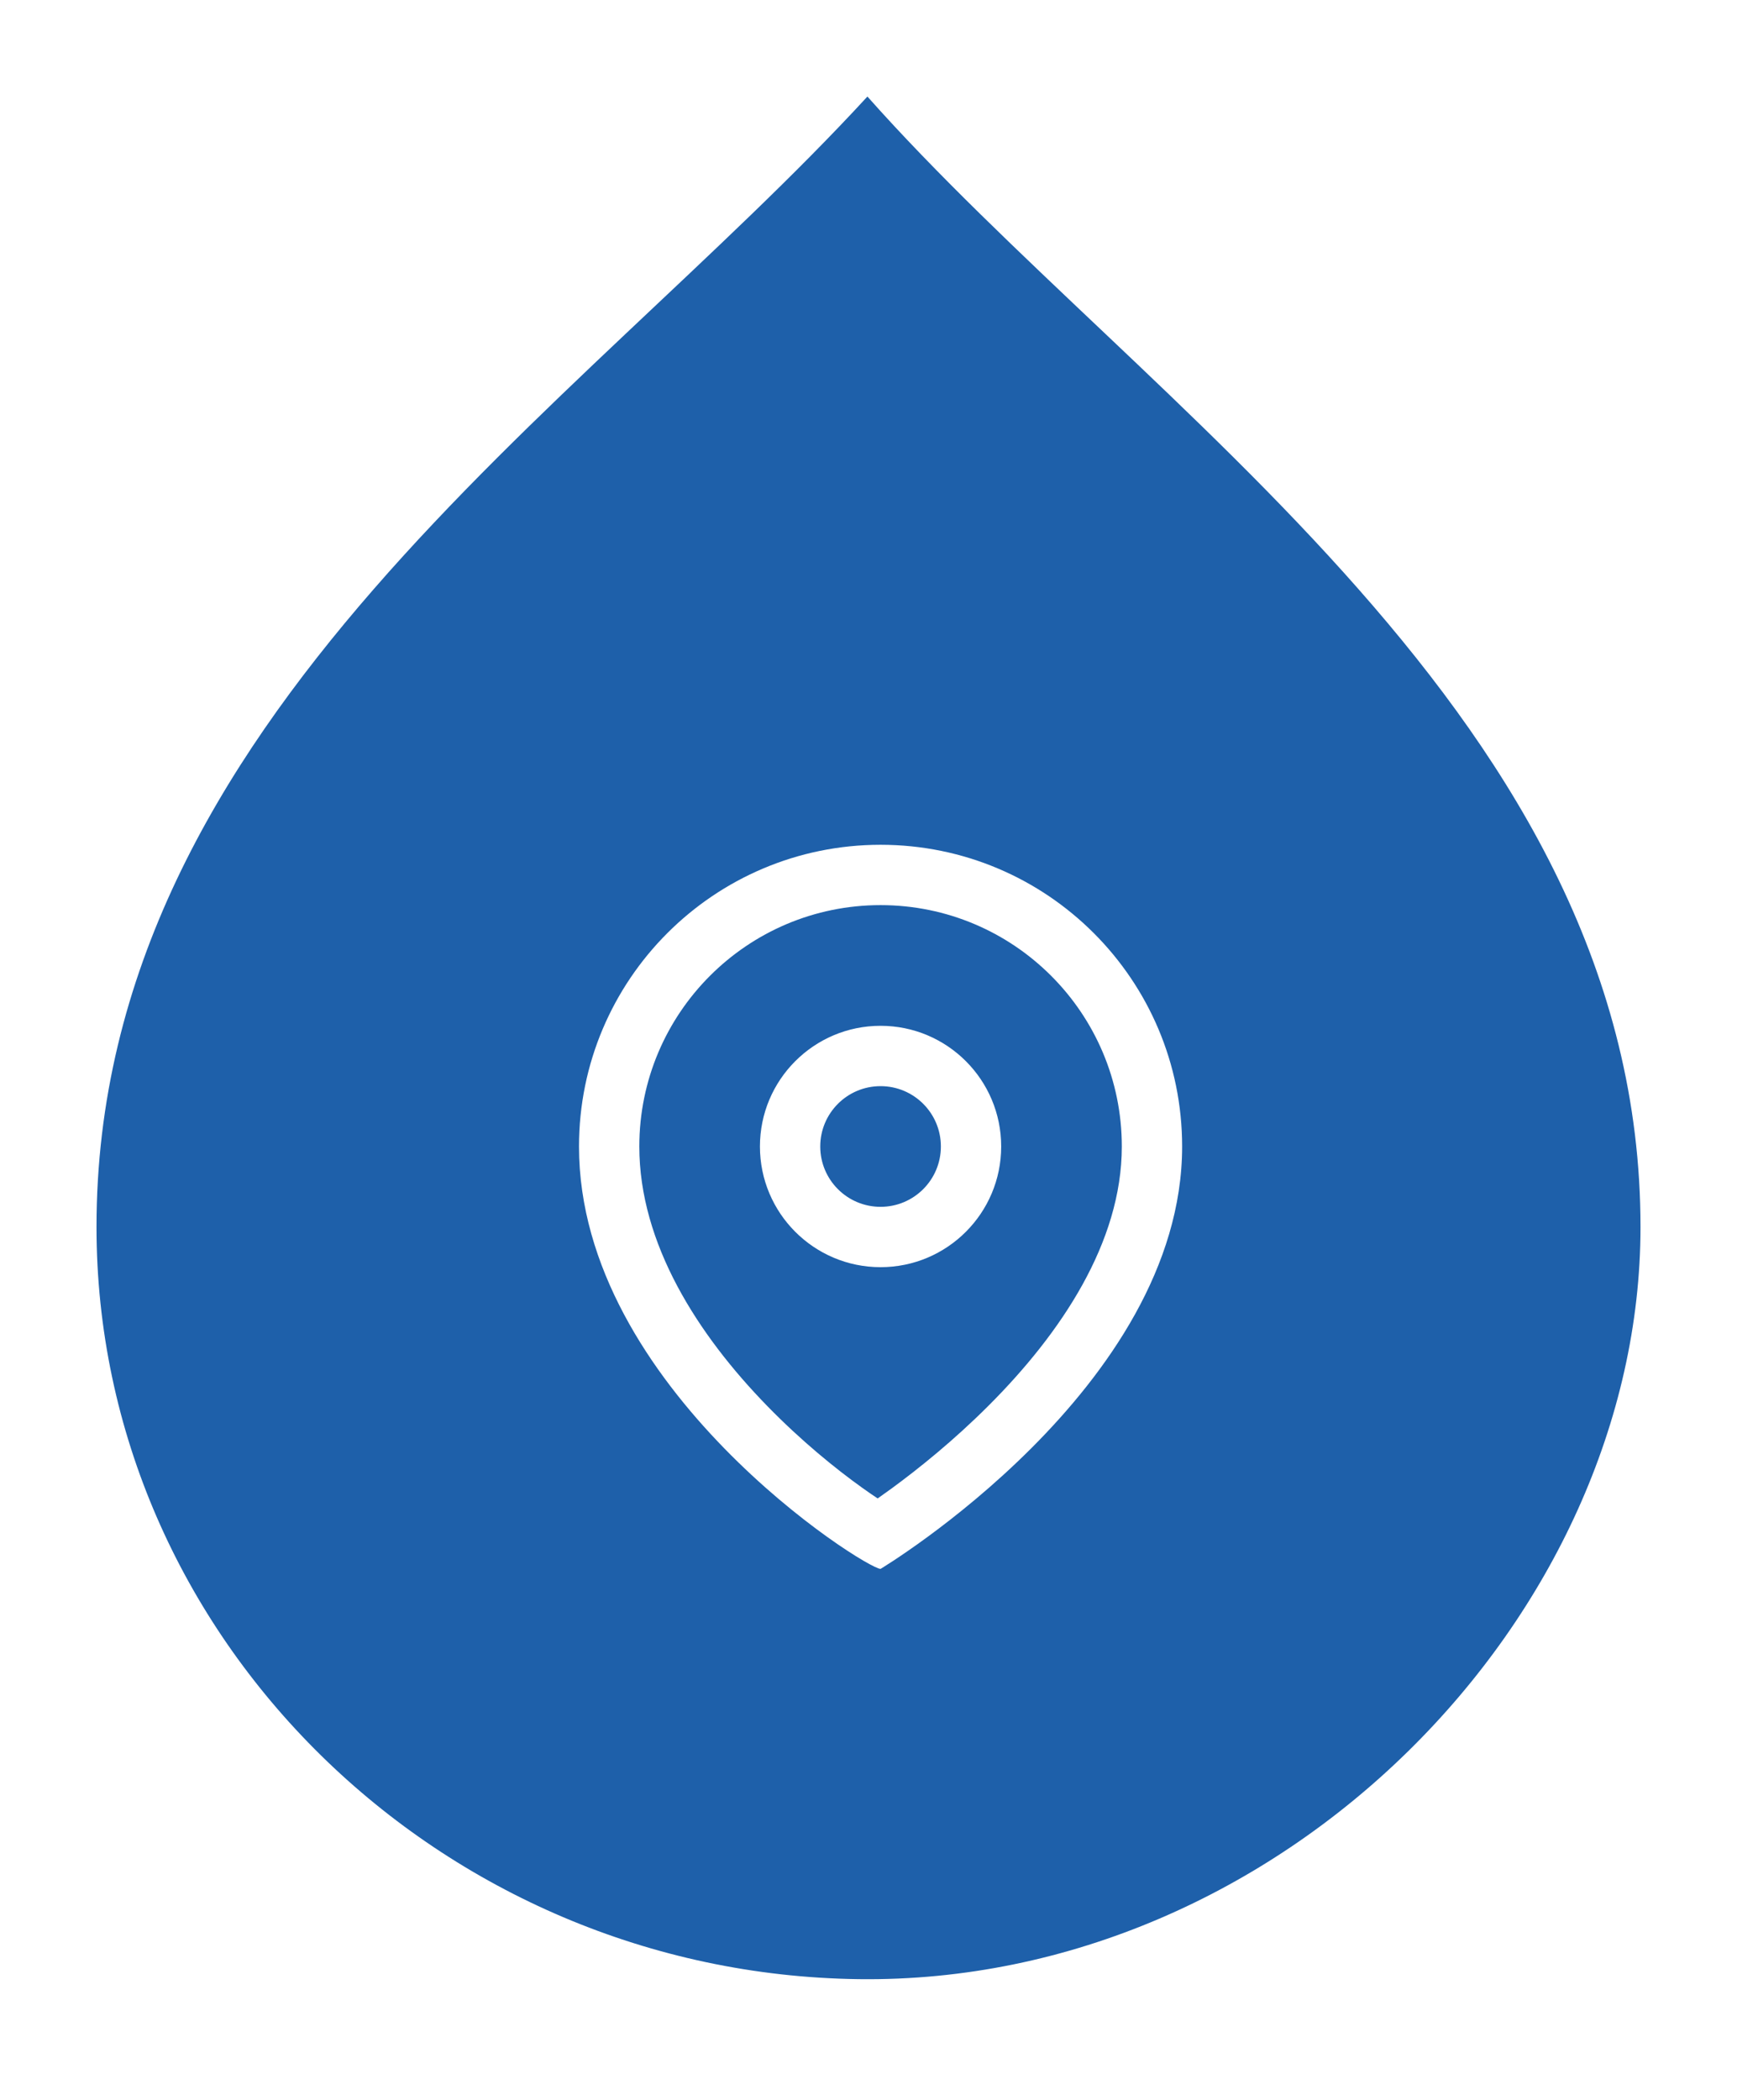
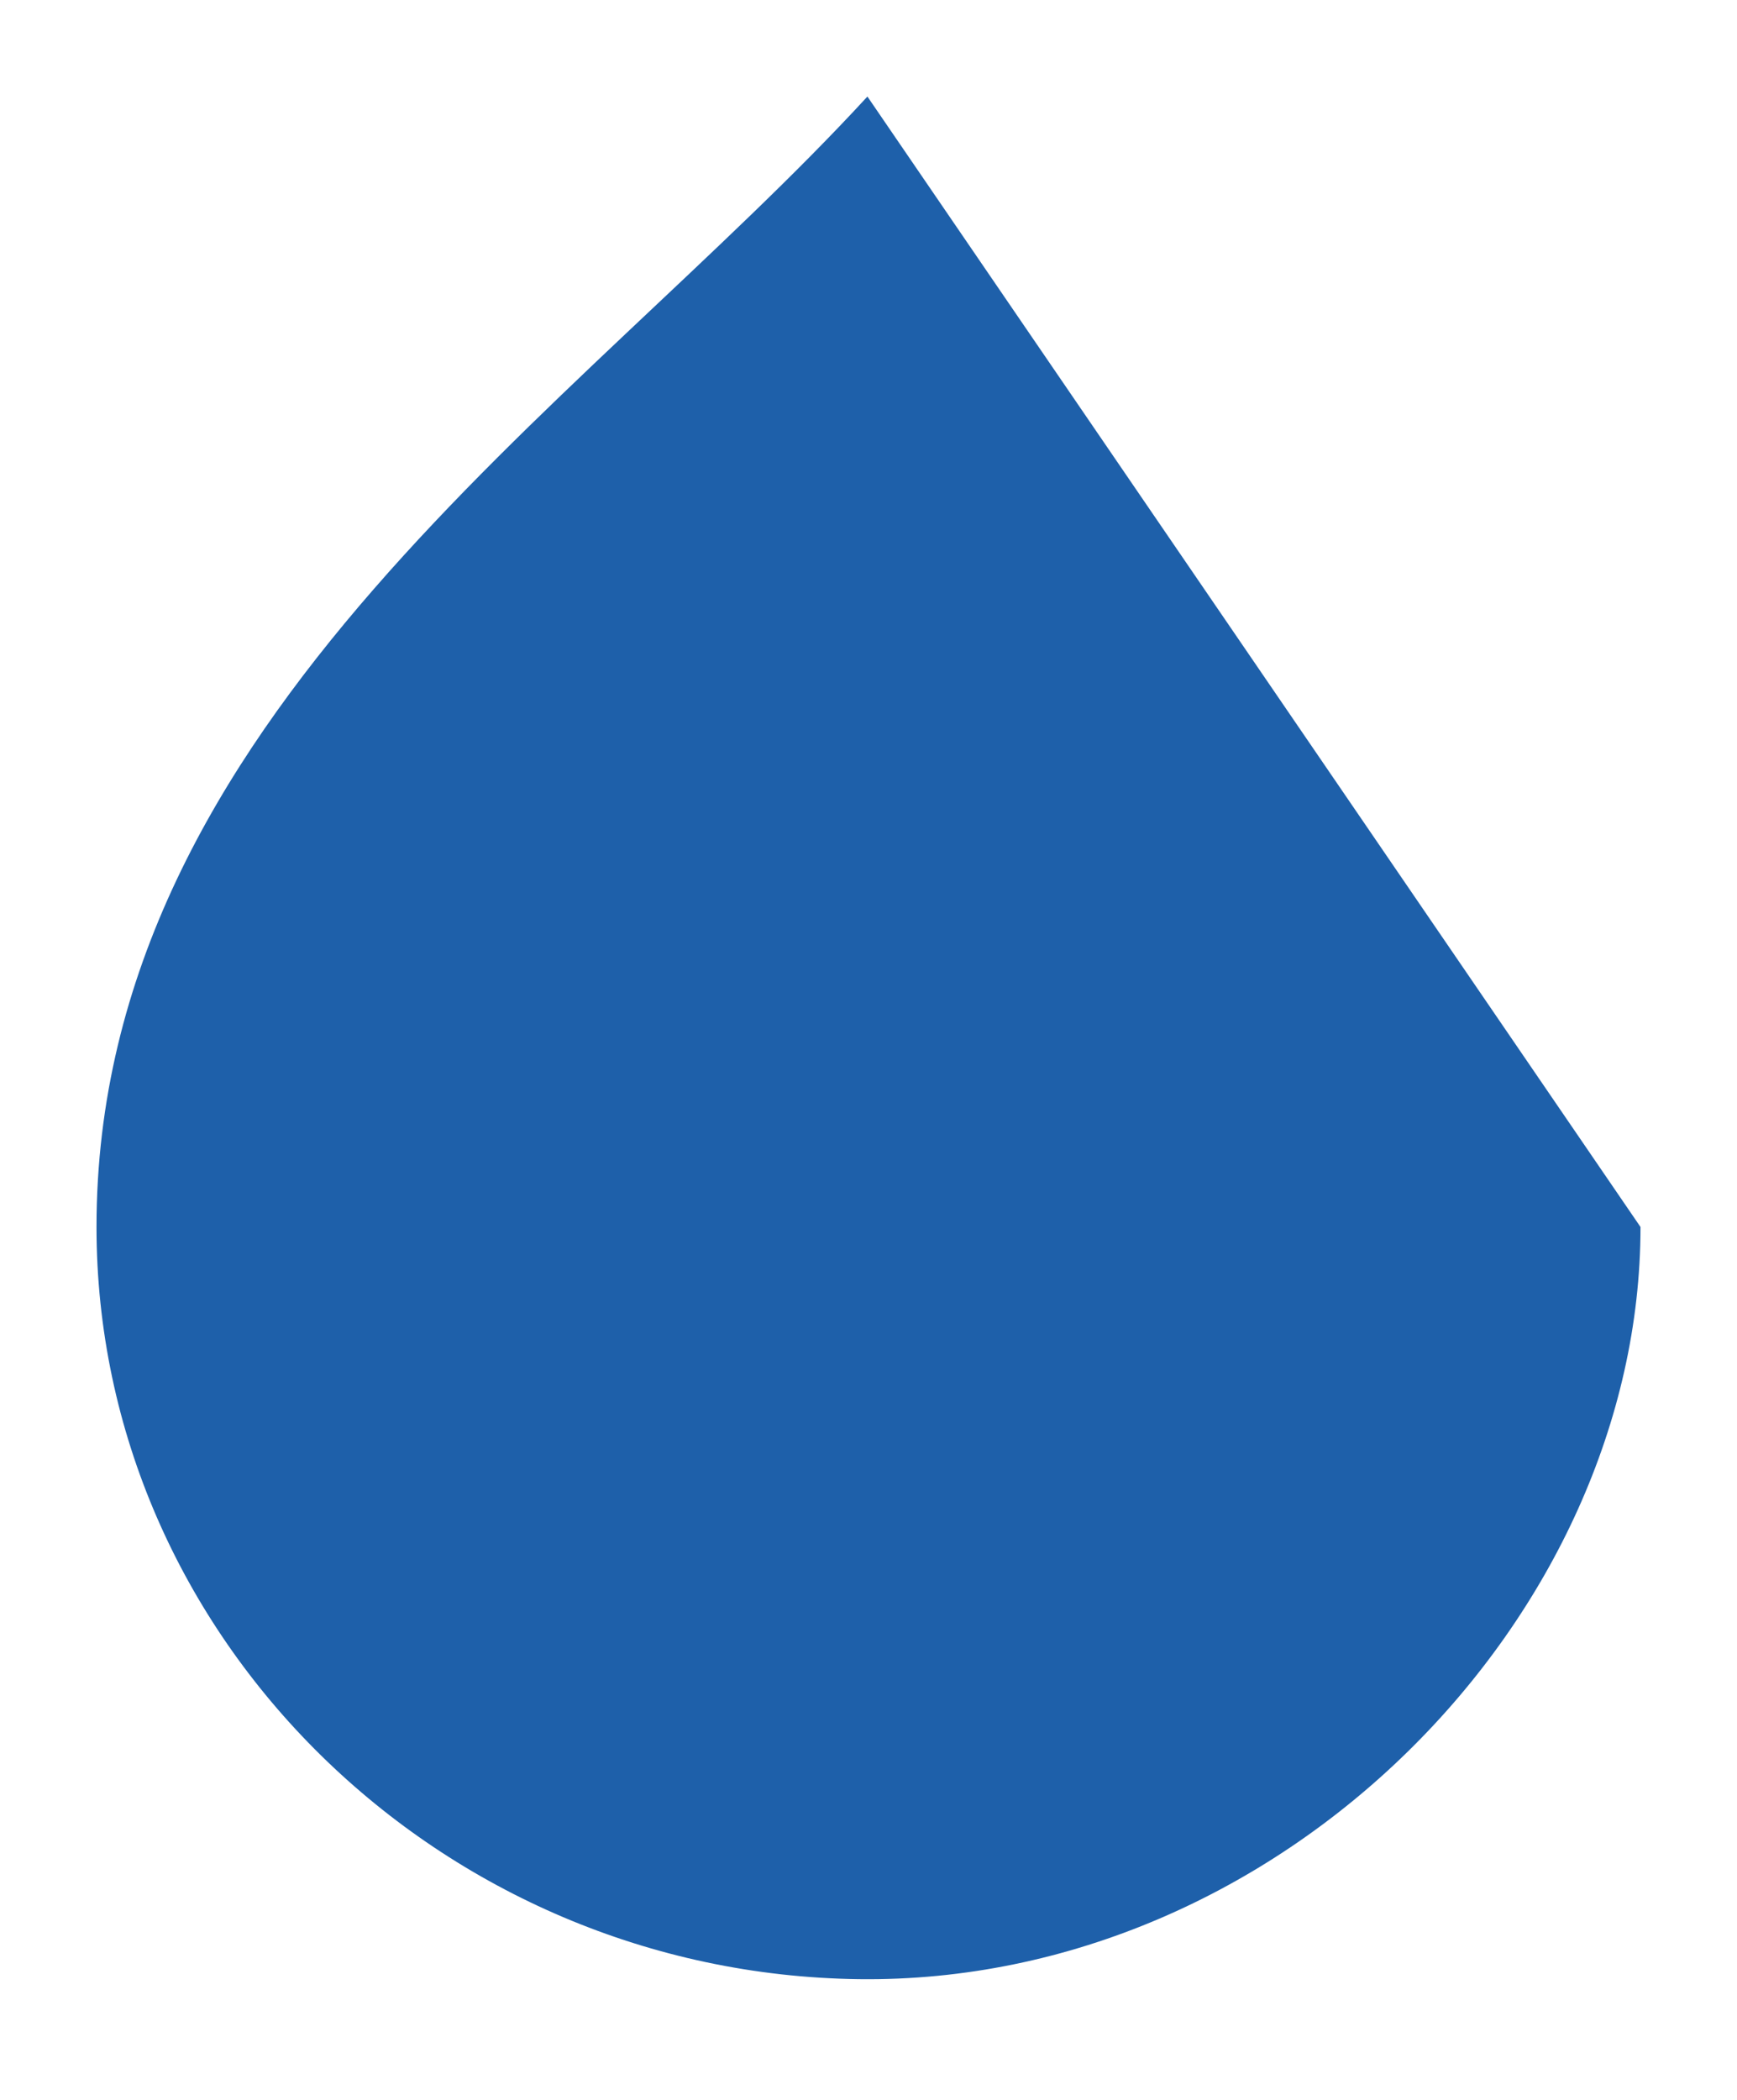
<svg xmlns="http://www.w3.org/2000/svg" width="72" height="87" viewBox="0 0 72 87" fill="none">
  <g filter="url(#filter0_d_47_1682)">
-     <path d="M69 55.835C69 71.963 54.14 87.222 36.59 86.998C19.27 86.776 5 72.874 5 55.835C5 34.8 25 22 36.955 9C48.5 22 69 34.8 69 55.835Z" fill="#1E60AA" />
-     <path fill-rule="evenodd" clip-rule="evenodd" d="M37.975 66.656C37.761 66.812 37.562 66.955 37.38 67.082C37.186 66.954 36.971 66.805 36.738 66.639C35.638 65.852 34.211 64.696 32.806 63.255C29.923 60.299 27.5 56.525 27.5 52.5C27.5 46.977 31.977 42.5 37.5 42.5C43.023 42.5 47.5 46.977 47.5 52.5C47.5 56.482 44.97 60.245 41.982 63.232C40.533 64.682 39.074 65.85 37.975 66.656ZM50 52.5C50 62.5 37.5 70 37.5 70C36.875 70 25 62.5 25 52.5C25 45.596 30.596 40 37.5 40C44.404 40 50 45.596 50 52.5ZM40 52.5C40 53.881 38.881 55 37.5 55C36.119 55 35 53.881 35 52.5C35 51.119 36.119 50 37.5 50C38.881 50 40 51.119 40 52.5ZM42.5 52.5C42.5 55.261 40.261 57.5 37.5 57.5C34.739 57.5 32.5 55.261 32.5 52.5C32.5 49.739 34.739 47.5 37.5 47.5C40.261 47.5 42.5 49.739 42.5 52.5Z" fill="white" />
+     <path d="M69 55.835C69 71.963 54.14 87.222 36.59 86.998C19.27 86.776 5 72.874 5 55.835C5 34.8 25 22 36.955 9Z" fill="#1E60AA" />
  </g>
  <defs>
    <filter id="filter0_d_47_1682" x="0" y="0" width="72" height="87" filterUnits="userSpaceOnUse" color-interpolation-filters="sRGB">
      <feFlood flood-opacity="0" result="BackgroundImageFix" />
      <feColorMatrix in="SourceAlpha" type="matrix" values="0 0 0 0 0 0 0 0 0 0 0 0 0 0 0 0 0 0 127 0" result="hardAlpha" />
      <feOffset dx="-1" dy="-5" />
      <feGaussianBlur stdDeviation="2" />
      <feComposite in2="hardAlpha" operator="out" />
      <feColorMatrix type="matrix" values="0 0 0 0 1 0 0 0 0 1 0 0 0 0 1 0 0 0 0.25 0" />
      <feBlend mode="normal" in2="BackgroundImageFix" result="effect1_dropShadow_47_1682" />
      <feBlend mode="normal" in="SourceGraphic" in2="effect1_dropShadow_47_1682" result="shape" />
    </filter>
  </defs>
</svg>